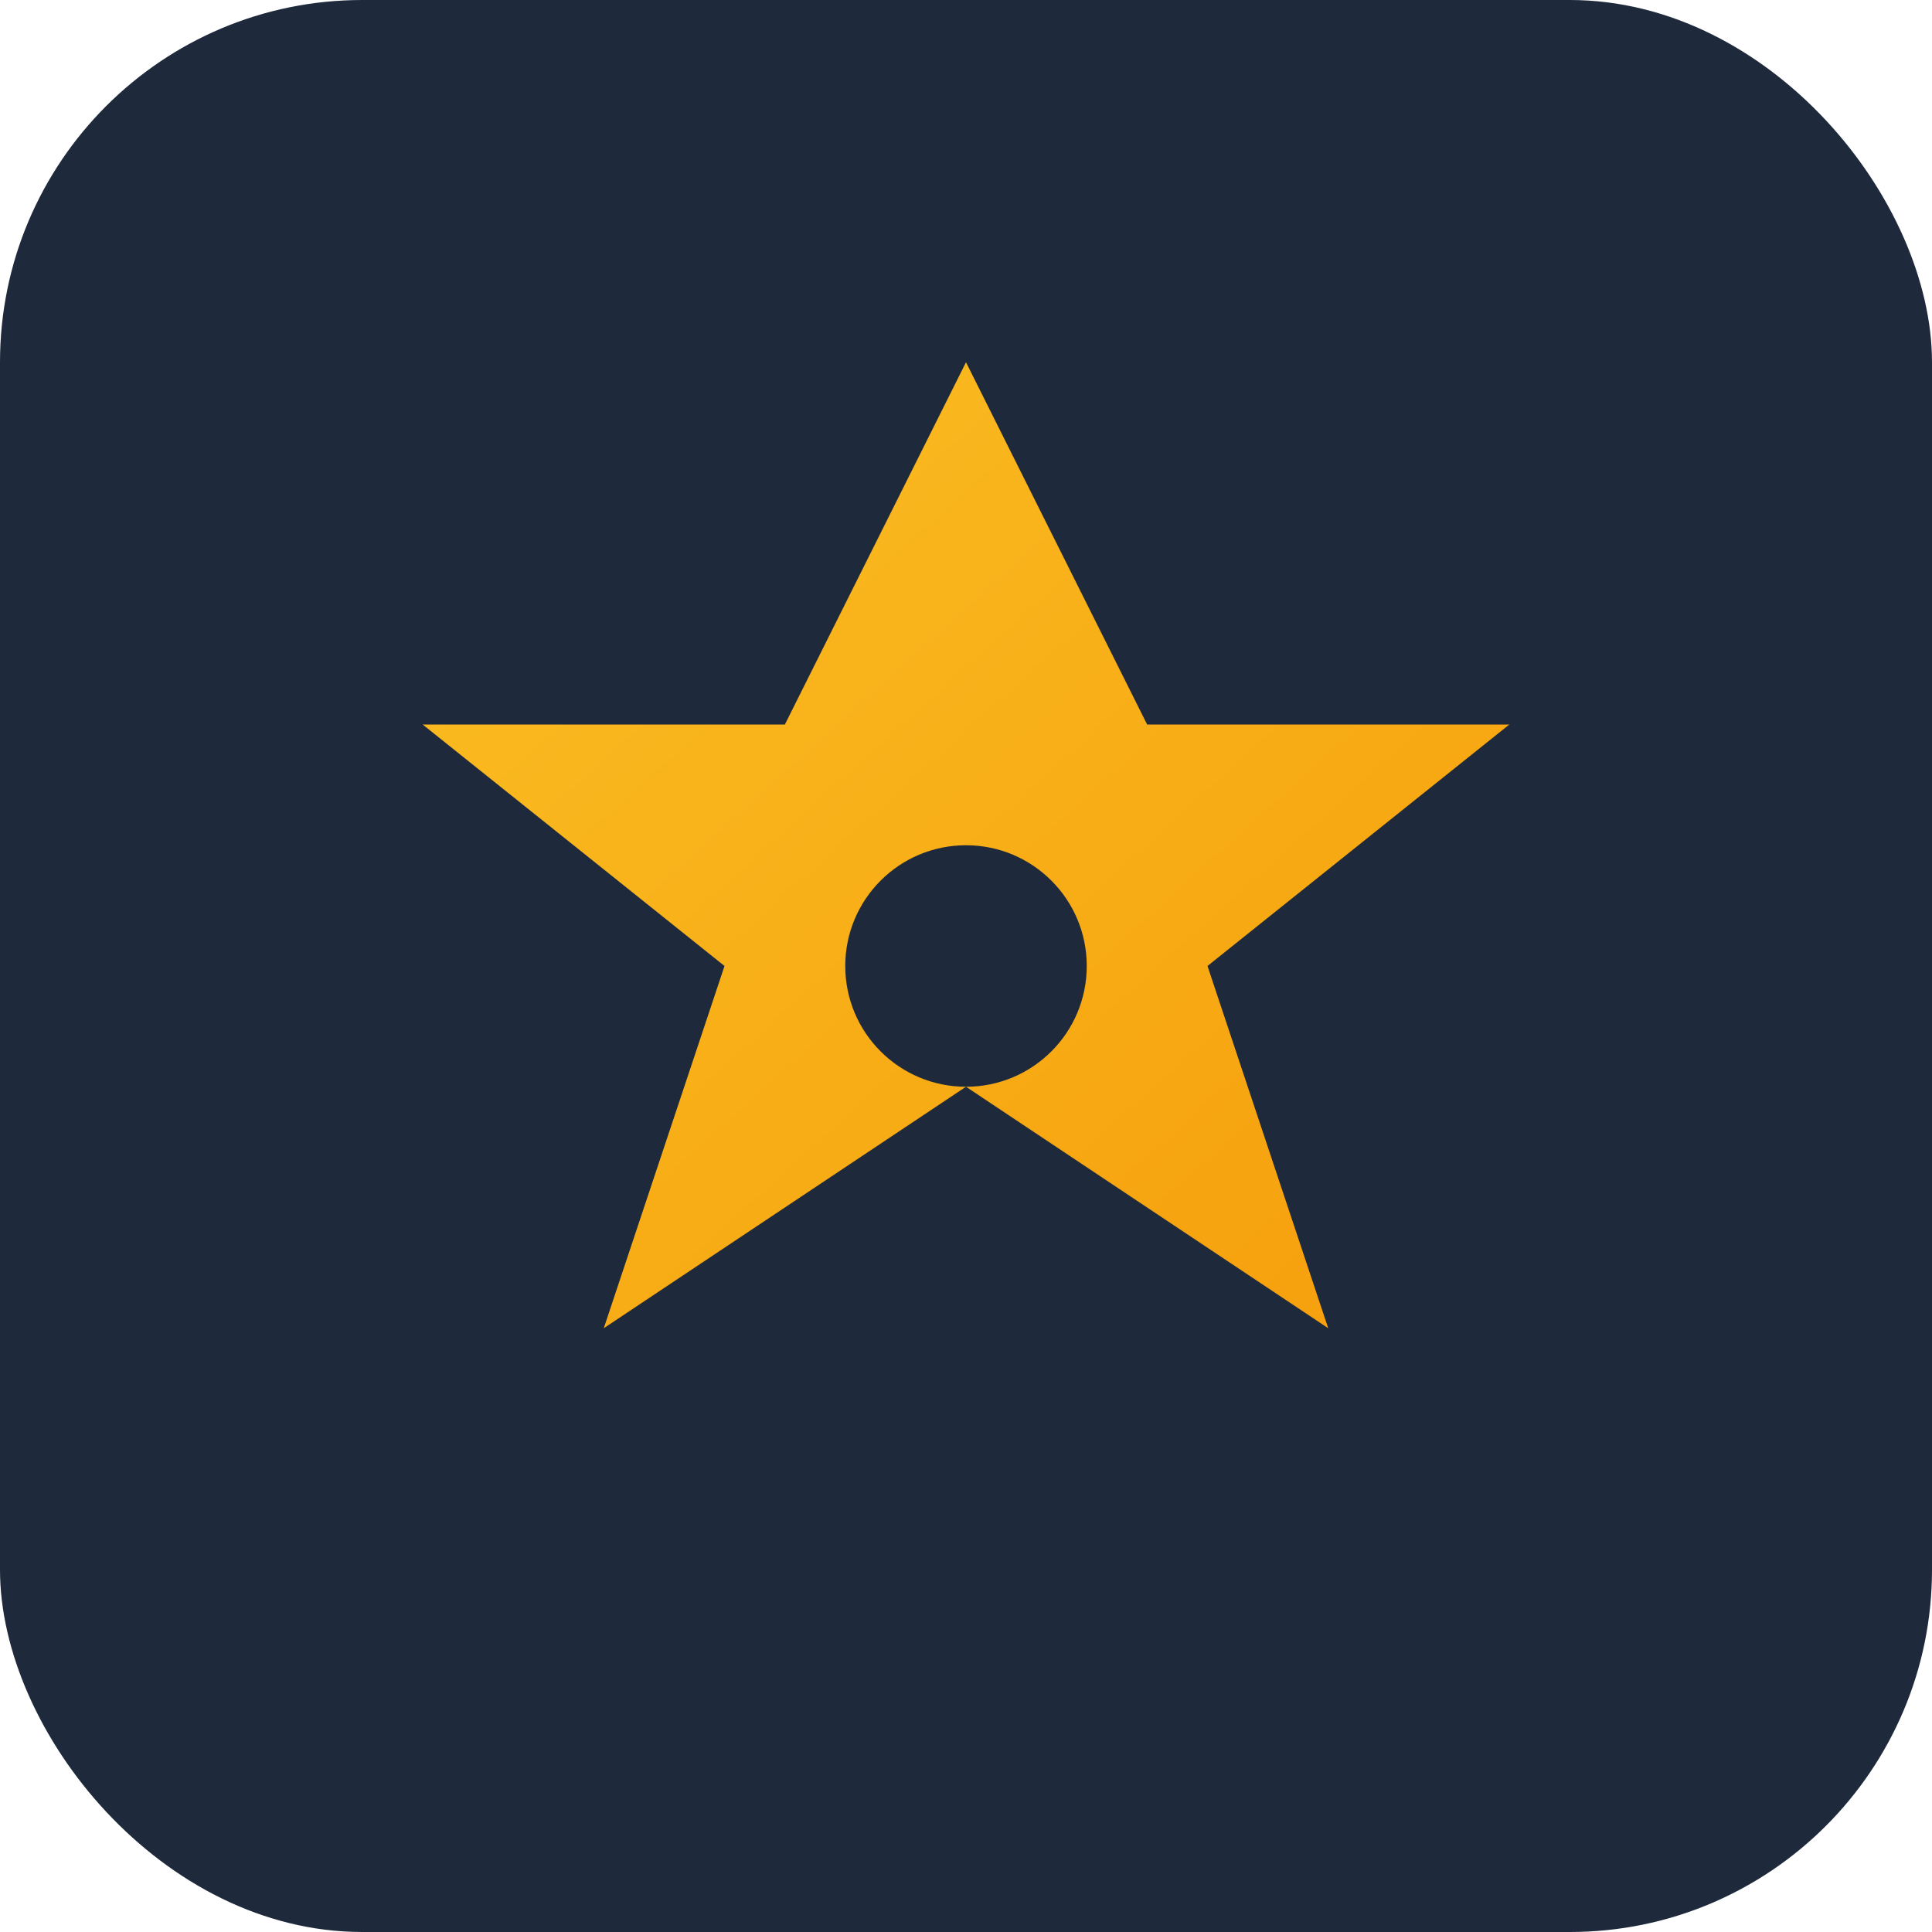
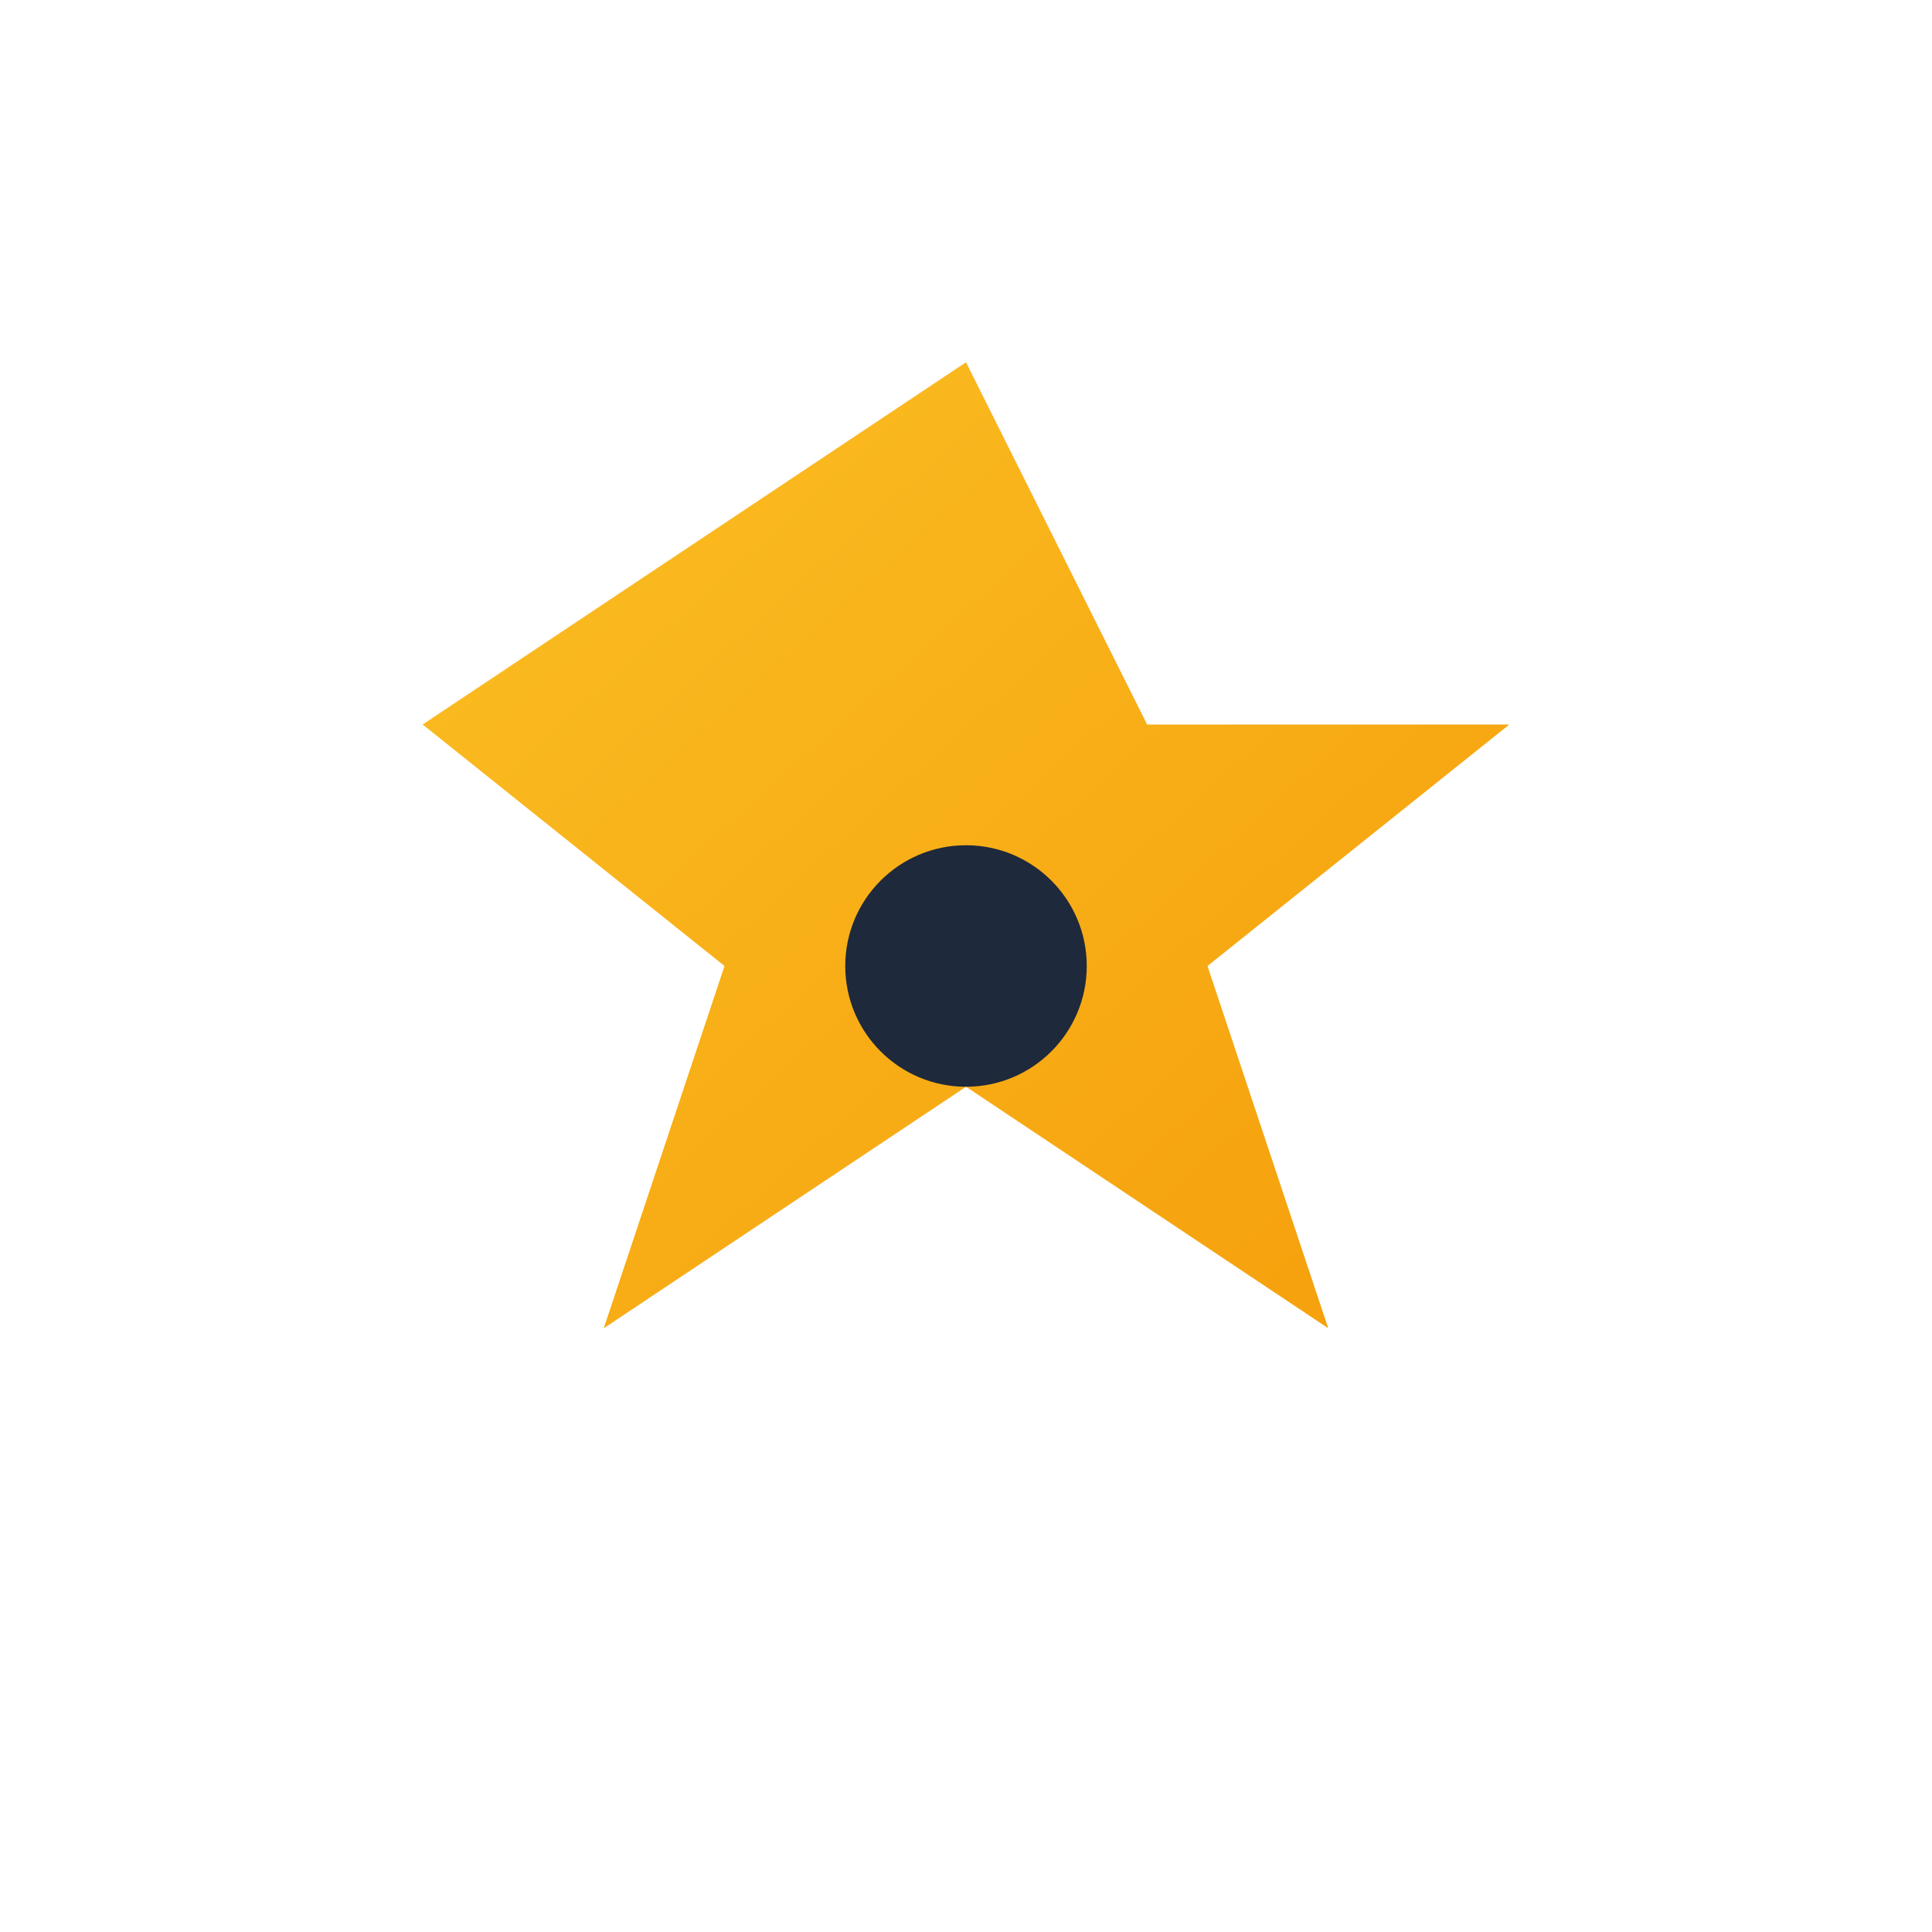
<svg xmlns="http://www.w3.org/2000/svg" width="32" height="32" viewBox="0 0 32 32" fill="none">
  <defs>
    <linearGradient id="grad1" x1="0%" y1="0%" x2="100%" y2="100%">
      <stop offset="0%" style="stop-color:#fbbf24;stop-opacity:1" />
      <stop offset="100%" style="stop-color:#f59e0b;stop-opacity:1" />
    </linearGradient>
  </defs>
-   <rect width="32" height="32" rx="6" fill="#1e293b" />
-   <path d="M16 6L19 12H25L20 16L22 22L16 18L10 22L12 16L7 12H13L16 6Z" fill="url(#grad1)" />
+   <path d="M16 6L19 12H25L20 16L22 22L16 18L10 22L12 16L7 12L16 6Z" fill="url(#grad1)" />
  <circle cx="16" cy="16" r="2" fill="#1e293b" />
</svg>